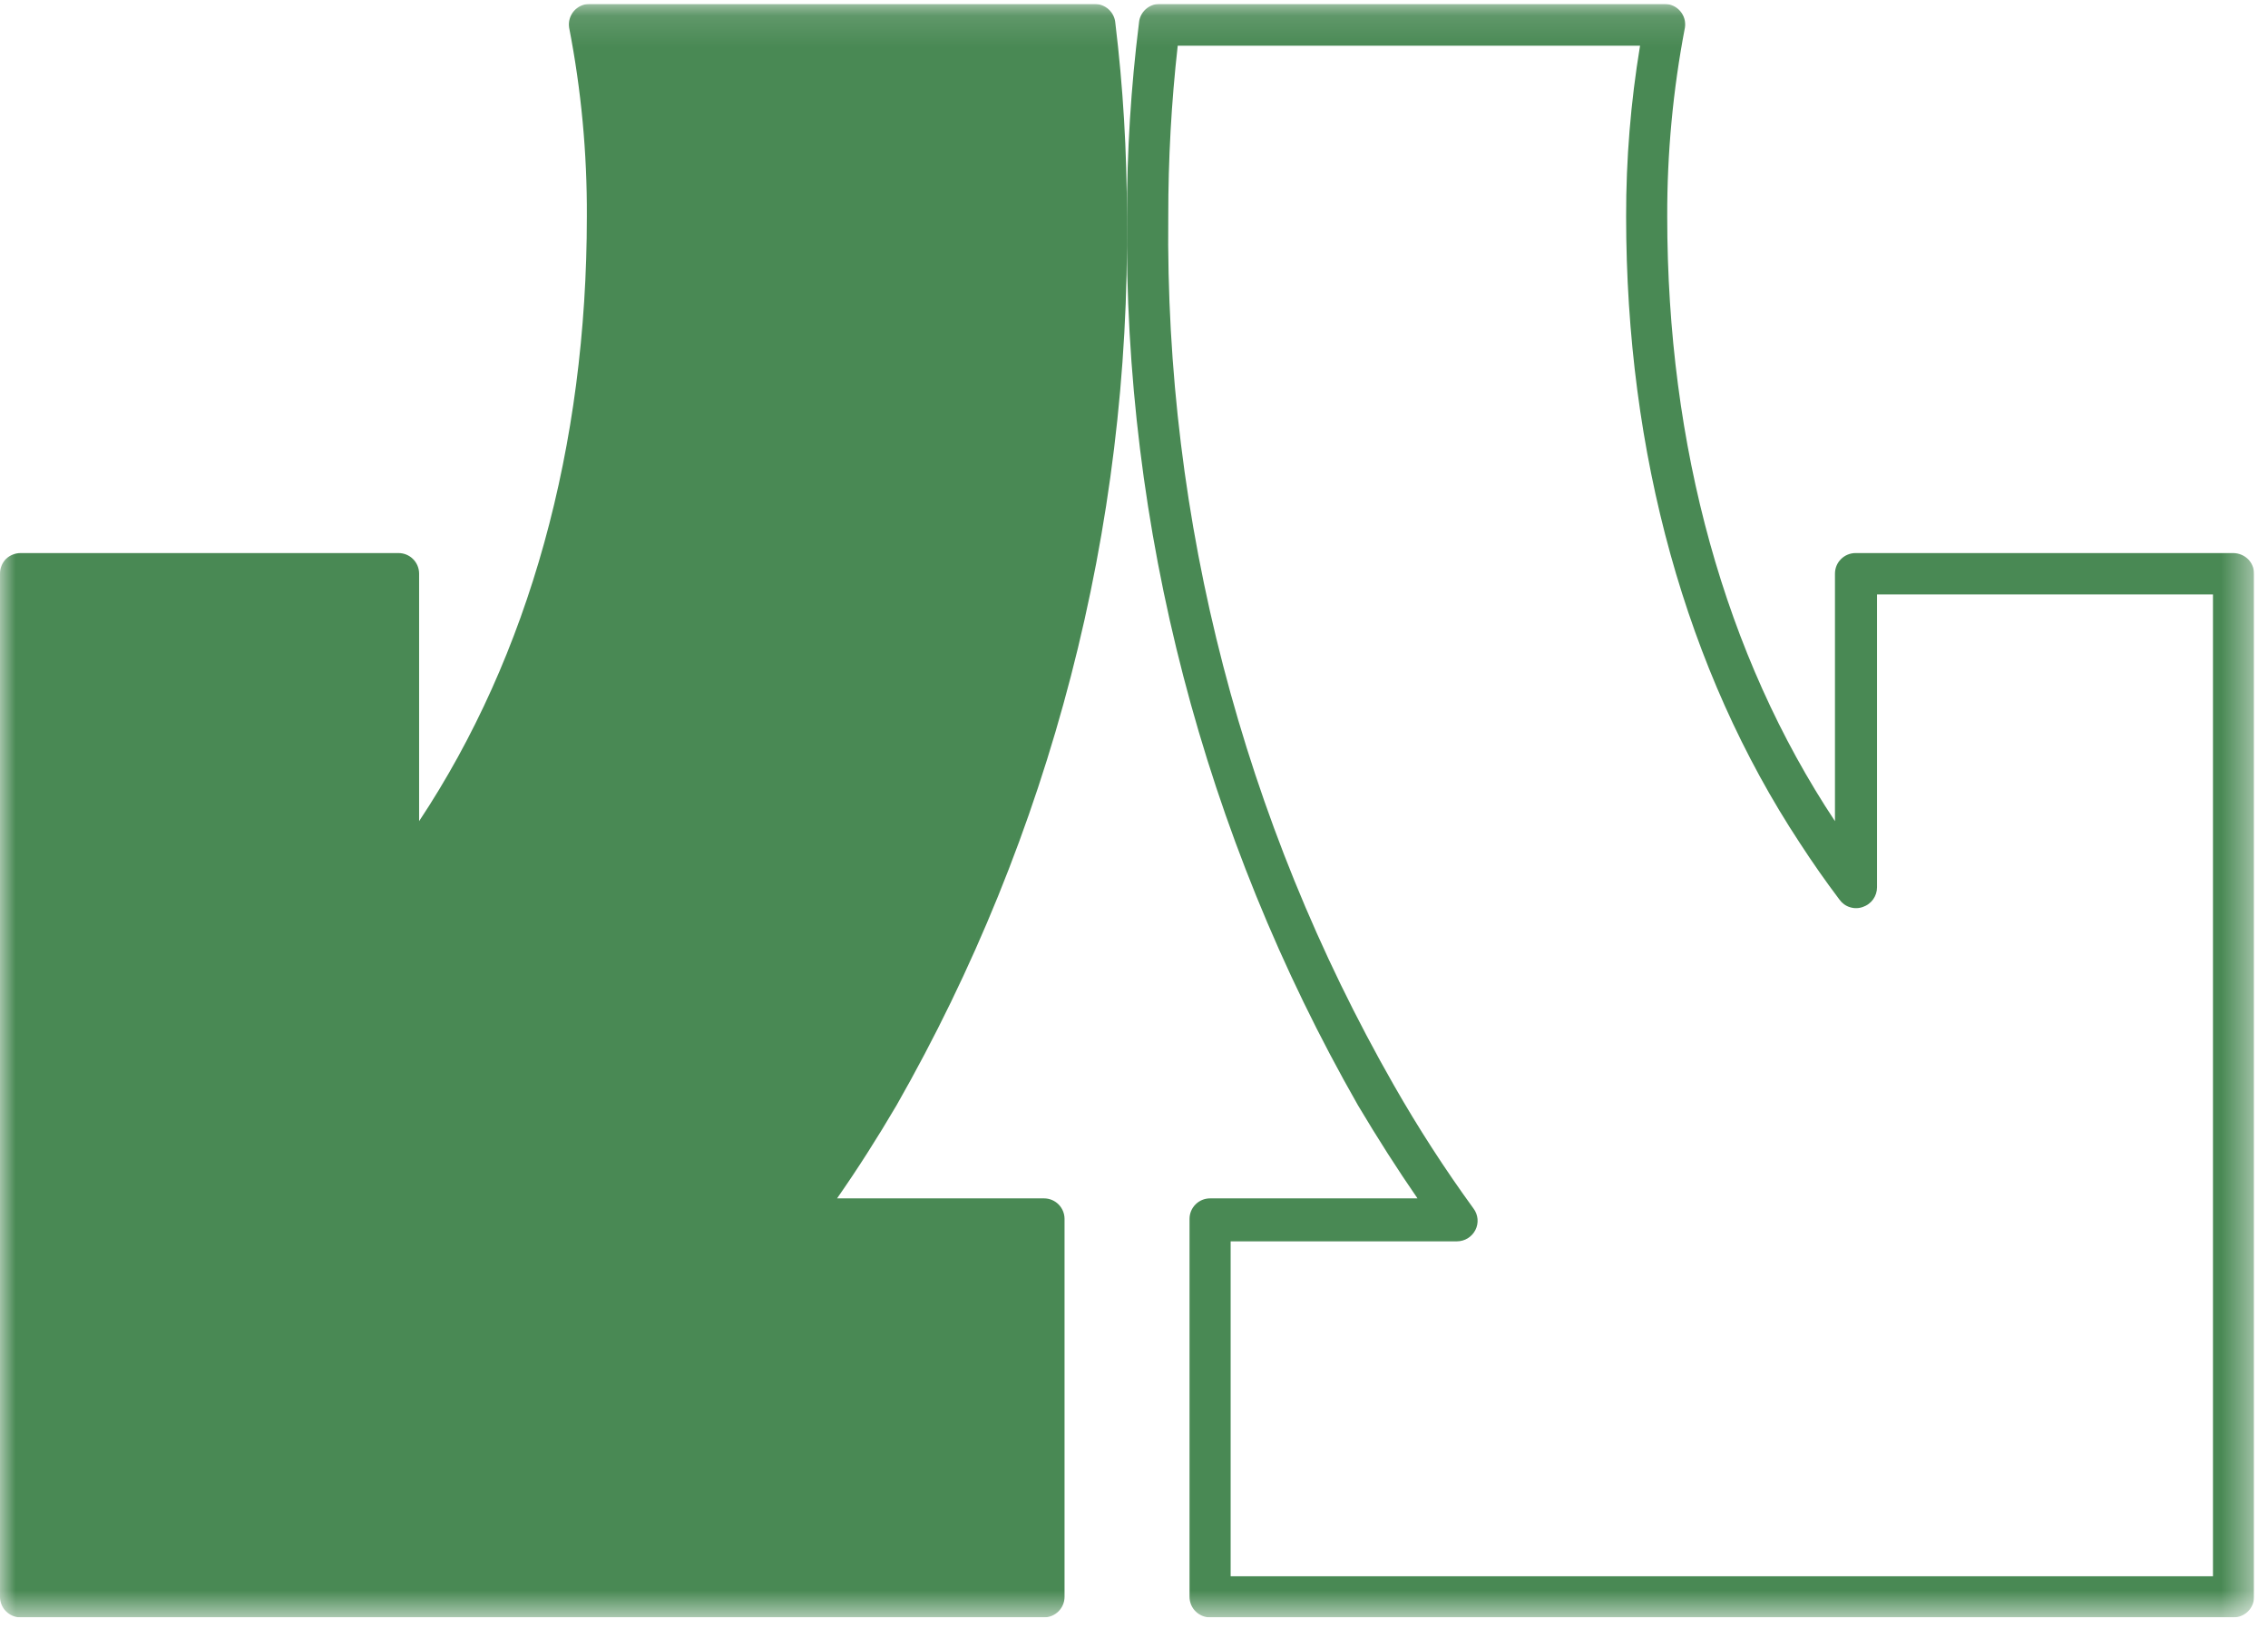
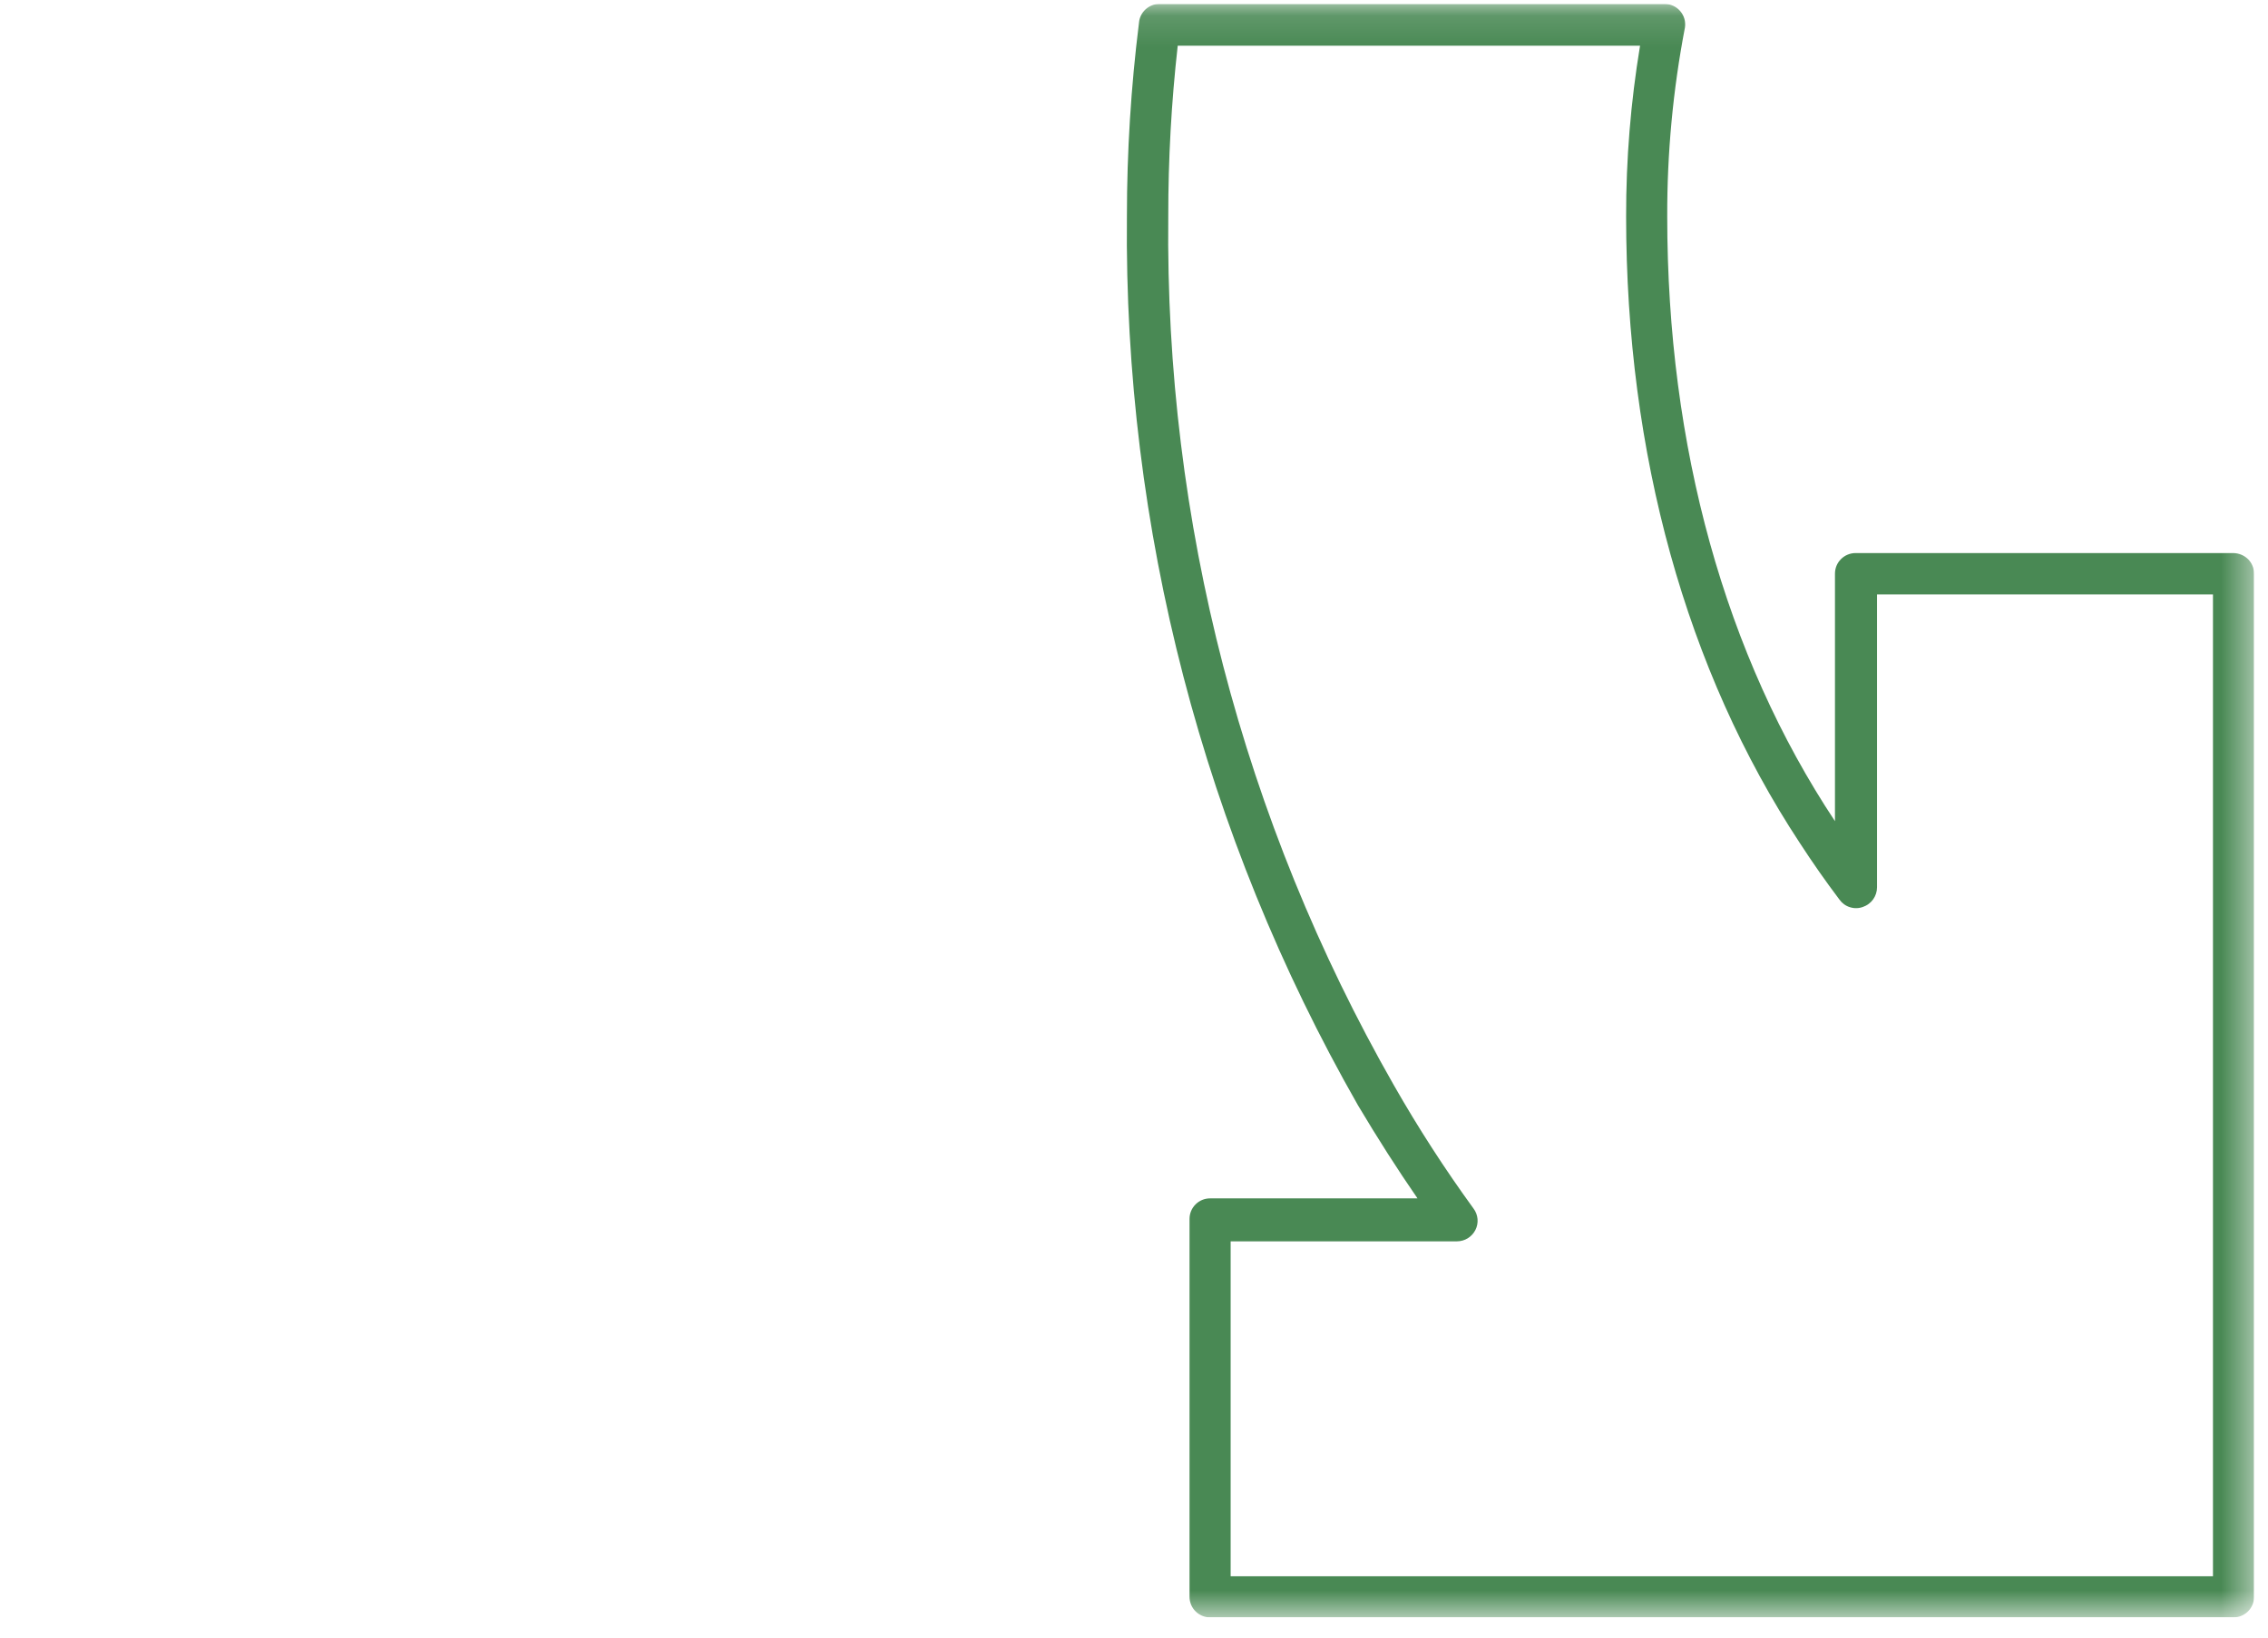
<svg xmlns="http://www.w3.org/2000/svg" width="72" height="52" viewBox="0 0 72 52" fill="none">
  <g clip-path="url(#clip0_98_5336)">
    <g clip-path="url(#clip1_98_5336)">
      <mask id="mask0_98_5336" style="mask-type:luminance" maskUnits="userSpaceOnUse" x="0" y="0" width="72" height="52">
        <path d="M71.558 0.125H0V51.358H71.558V0.125Z" fill="white" />
      </mask>
      <g mask="url(#mask0_98_5336)">
-         <path d="M9.91247e-07 50.705C9.91247e-07 50.791 0.017 50.876 0.05 50.955C0.082 51.034 0.131 51.106 0.191 51.166C0.252 51.227 0.324 51.275 0.403 51.308C0.482 51.341 0.567 51.358 0.653 51.358H33.142C33.228 51.358 33.313 51.341 33.392 51.308C33.471 51.275 33.543 51.227 33.604 51.166C33.664 51.106 33.712 51.034 33.745 50.955C33.778 50.876 33.795 50.791 33.795 50.705V38.705C33.795 38.532 33.726 38.366 33.604 38.244C33.481 38.121 33.316 38.053 33.142 38.053H26.573C27.218 37.13 27.84 36.155 28.462 35.097C33.36 26.505 35.884 16.765 35.775 6.875C35.776 4.819 35.654 2.766 35.407 0.725C35.393 0.562 35.318 0.41 35.197 0.299C35.076 0.188 34.919 0.126 34.755 0.125L18.705 0.125C18.612 0.126 18.52 0.147 18.435 0.187C18.351 0.226 18.276 0.284 18.215 0.355C18.155 0.426 18.111 0.509 18.085 0.599C18.059 0.689 18.054 0.783 18.067 0.875C18.452 2.852 18.64 4.861 18.63 6.875C18.63 14.18 16.793 20.817 13.305 26.075V26.128V18.215C13.305 18.042 13.236 17.876 13.114 17.754C12.992 17.631 12.826 17.562 12.652 17.562H0.653C0.479 17.563 0.313 17.63 0.188 17.75C0.067 17.875 -0 18.041 9.91247e-07 18.215V50.705Z" fill="#498954" />
        <path d="M39.068 50.053H70.253V18.875H59.588V28.175C59.588 28.312 59.545 28.445 59.466 28.557C59.386 28.668 59.275 28.752 59.145 28.797C59.012 28.847 58.866 28.851 58.731 28.808C58.595 28.767 58.477 28.681 58.395 28.565C57.96 27.988 57.548 27.402 57.135 26.765C53.535 21.297 51.623 14.412 51.623 6.875C51.62 5.058 51.768 3.245 52.065 1.452H37.388C37.186 3.253 37.086 5.063 37.088 6.875C36.983 16.543 39.456 26.064 44.25 34.46C45.02 35.811 45.864 37.118 46.778 38.375C46.851 38.472 46.895 38.587 46.906 38.708C46.916 38.828 46.893 38.95 46.838 39.057C46.783 39.165 46.699 39.256 46.596 39.32C46.493 39.383 46.374 39.417 46.253 39.417H39.068V50.053ZM38.415 38.053H45C44.363 37.13 43.74 36.155 43.11 35.097C38.207 26.506 35.676 16.766 35.775 6.875C35.775 4.819 35.903 2.765 36.158 0.725C36.171 0.562 36.244 0.411 36.364 0.3C36.483 0.189 36.64 0.126 36.803 0.125L52.853 0.125C52.946 0.126 53.038 0.147 53.123 0.187C53.207 0.226 53.282 0.284 53.342 0.355C53.403 0.426 53.447 0.509 53.473 0.599C53.498 0.689 53.504 0.783 53.49 0.875C53.111 2.852 52.922 4.862 52.928 6.875C52.928 14.18 54.765 20.817 58.253 26.075C58.254 26.093 58.254 26.11 58.253 26.128V18.215C58.253 18.129 58.27 18.044 58.302 17.965C58.335 17.886 58.383 17.814 58.444 17.754C58.505 17.693 58.576 17.645 58.656 17.612C58.735 17.579 58.82 17.562 58.905 17.562H70.905C71.079 17.566 71.246 17.636 71.37 17.758C71.49 17.88 71.557 18.044 71.558 18.215V50.705C71.558 50.791 71.541 50.876 71.508 50.955C71.475 51.034 71.427 51.106 71.367 51.166C71.306 51.227 71.234 51.275 71.155 51.308C71.076 51.341 70.991 51.358 70.905 51.358H38.415C38.33 51.358 38.245 51.341 38.166 51.308C38.086 51.275 38.014 51.227 37.954 51.166C37.893 51.106 37.845 51.034 37.812 50.955C37.78 50.876 37.763 50.791 37.763 50.705V38.705C37.763 38.532 37.831 38.366 37.954 38.244C38.076 38.121 38.242 38.053 38.415 38.053Z" fill="#498954" />
      </g>
    </g>
  </g>
  <defs>
    <clipPath id="clip0_98_5336">
      <rect width="72" height="51.75" fill="white" transform="translate(0 0.125)" />
    </clipPath>
    <clipPath id="clip1_98_5336">
      <rect width="71.558" height="51.233" fill="white" transform="translate(0 0.125)" />
    </clipPath>
  </defs>
</svg>